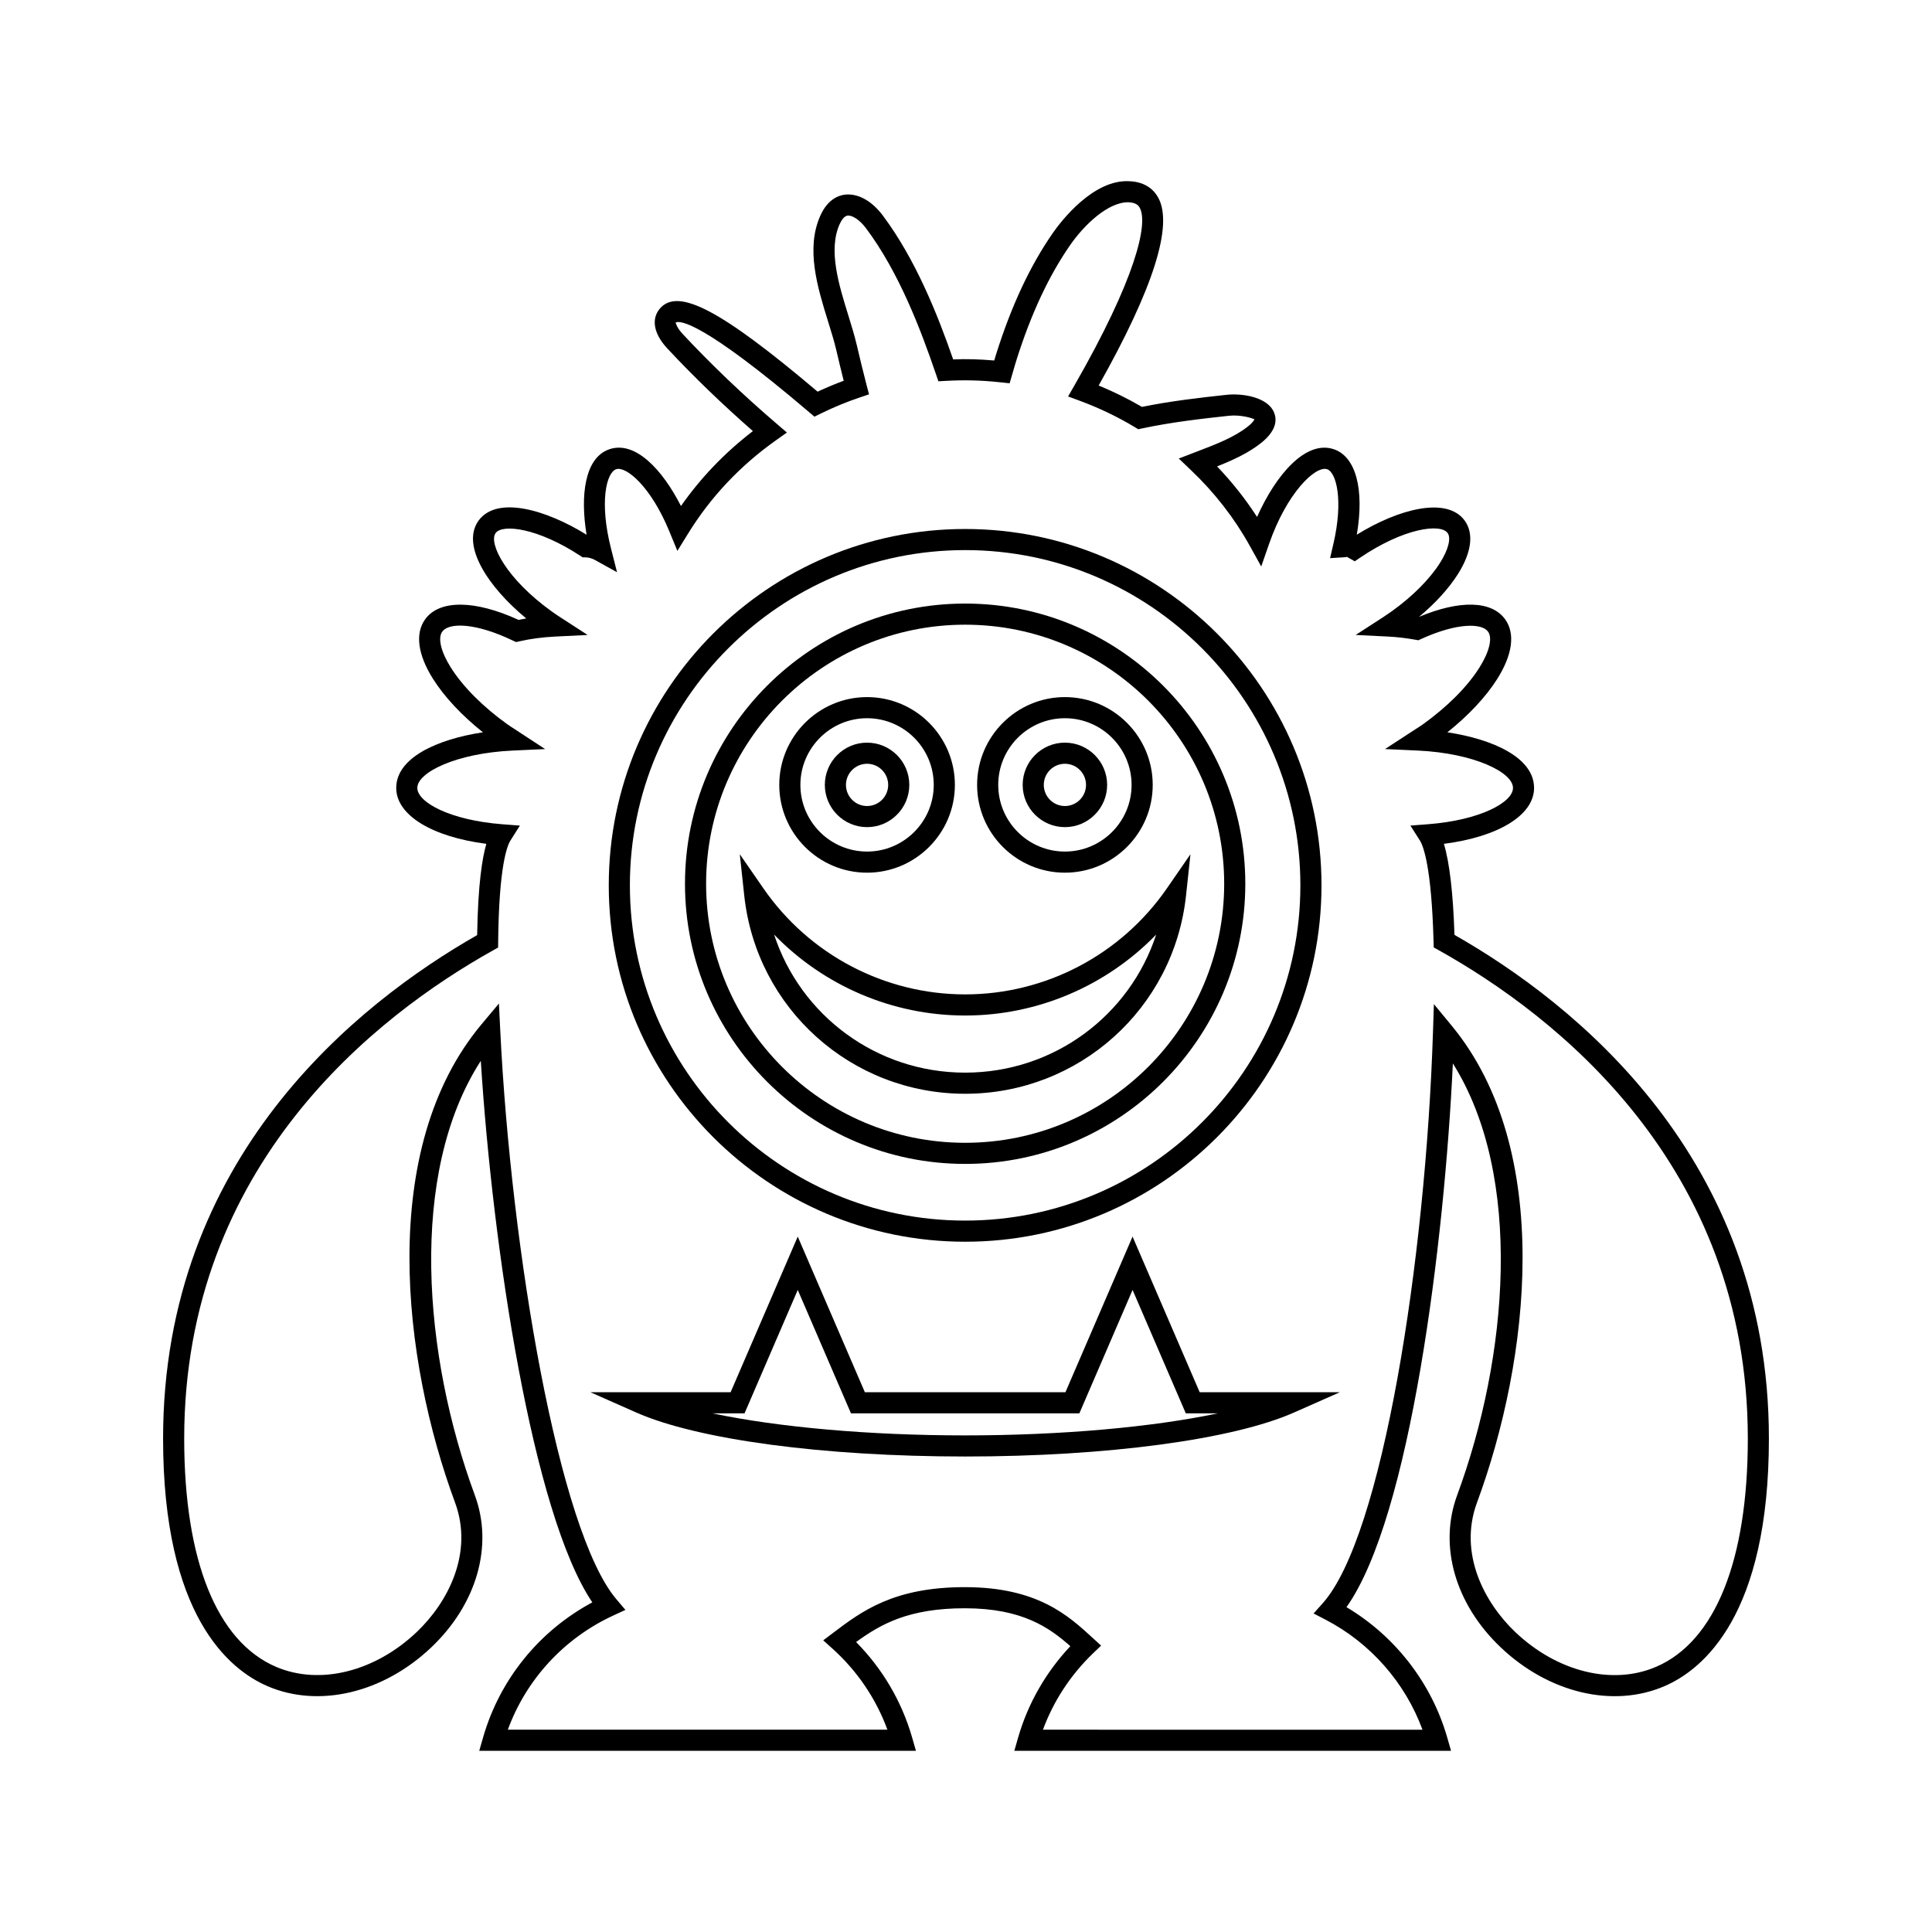
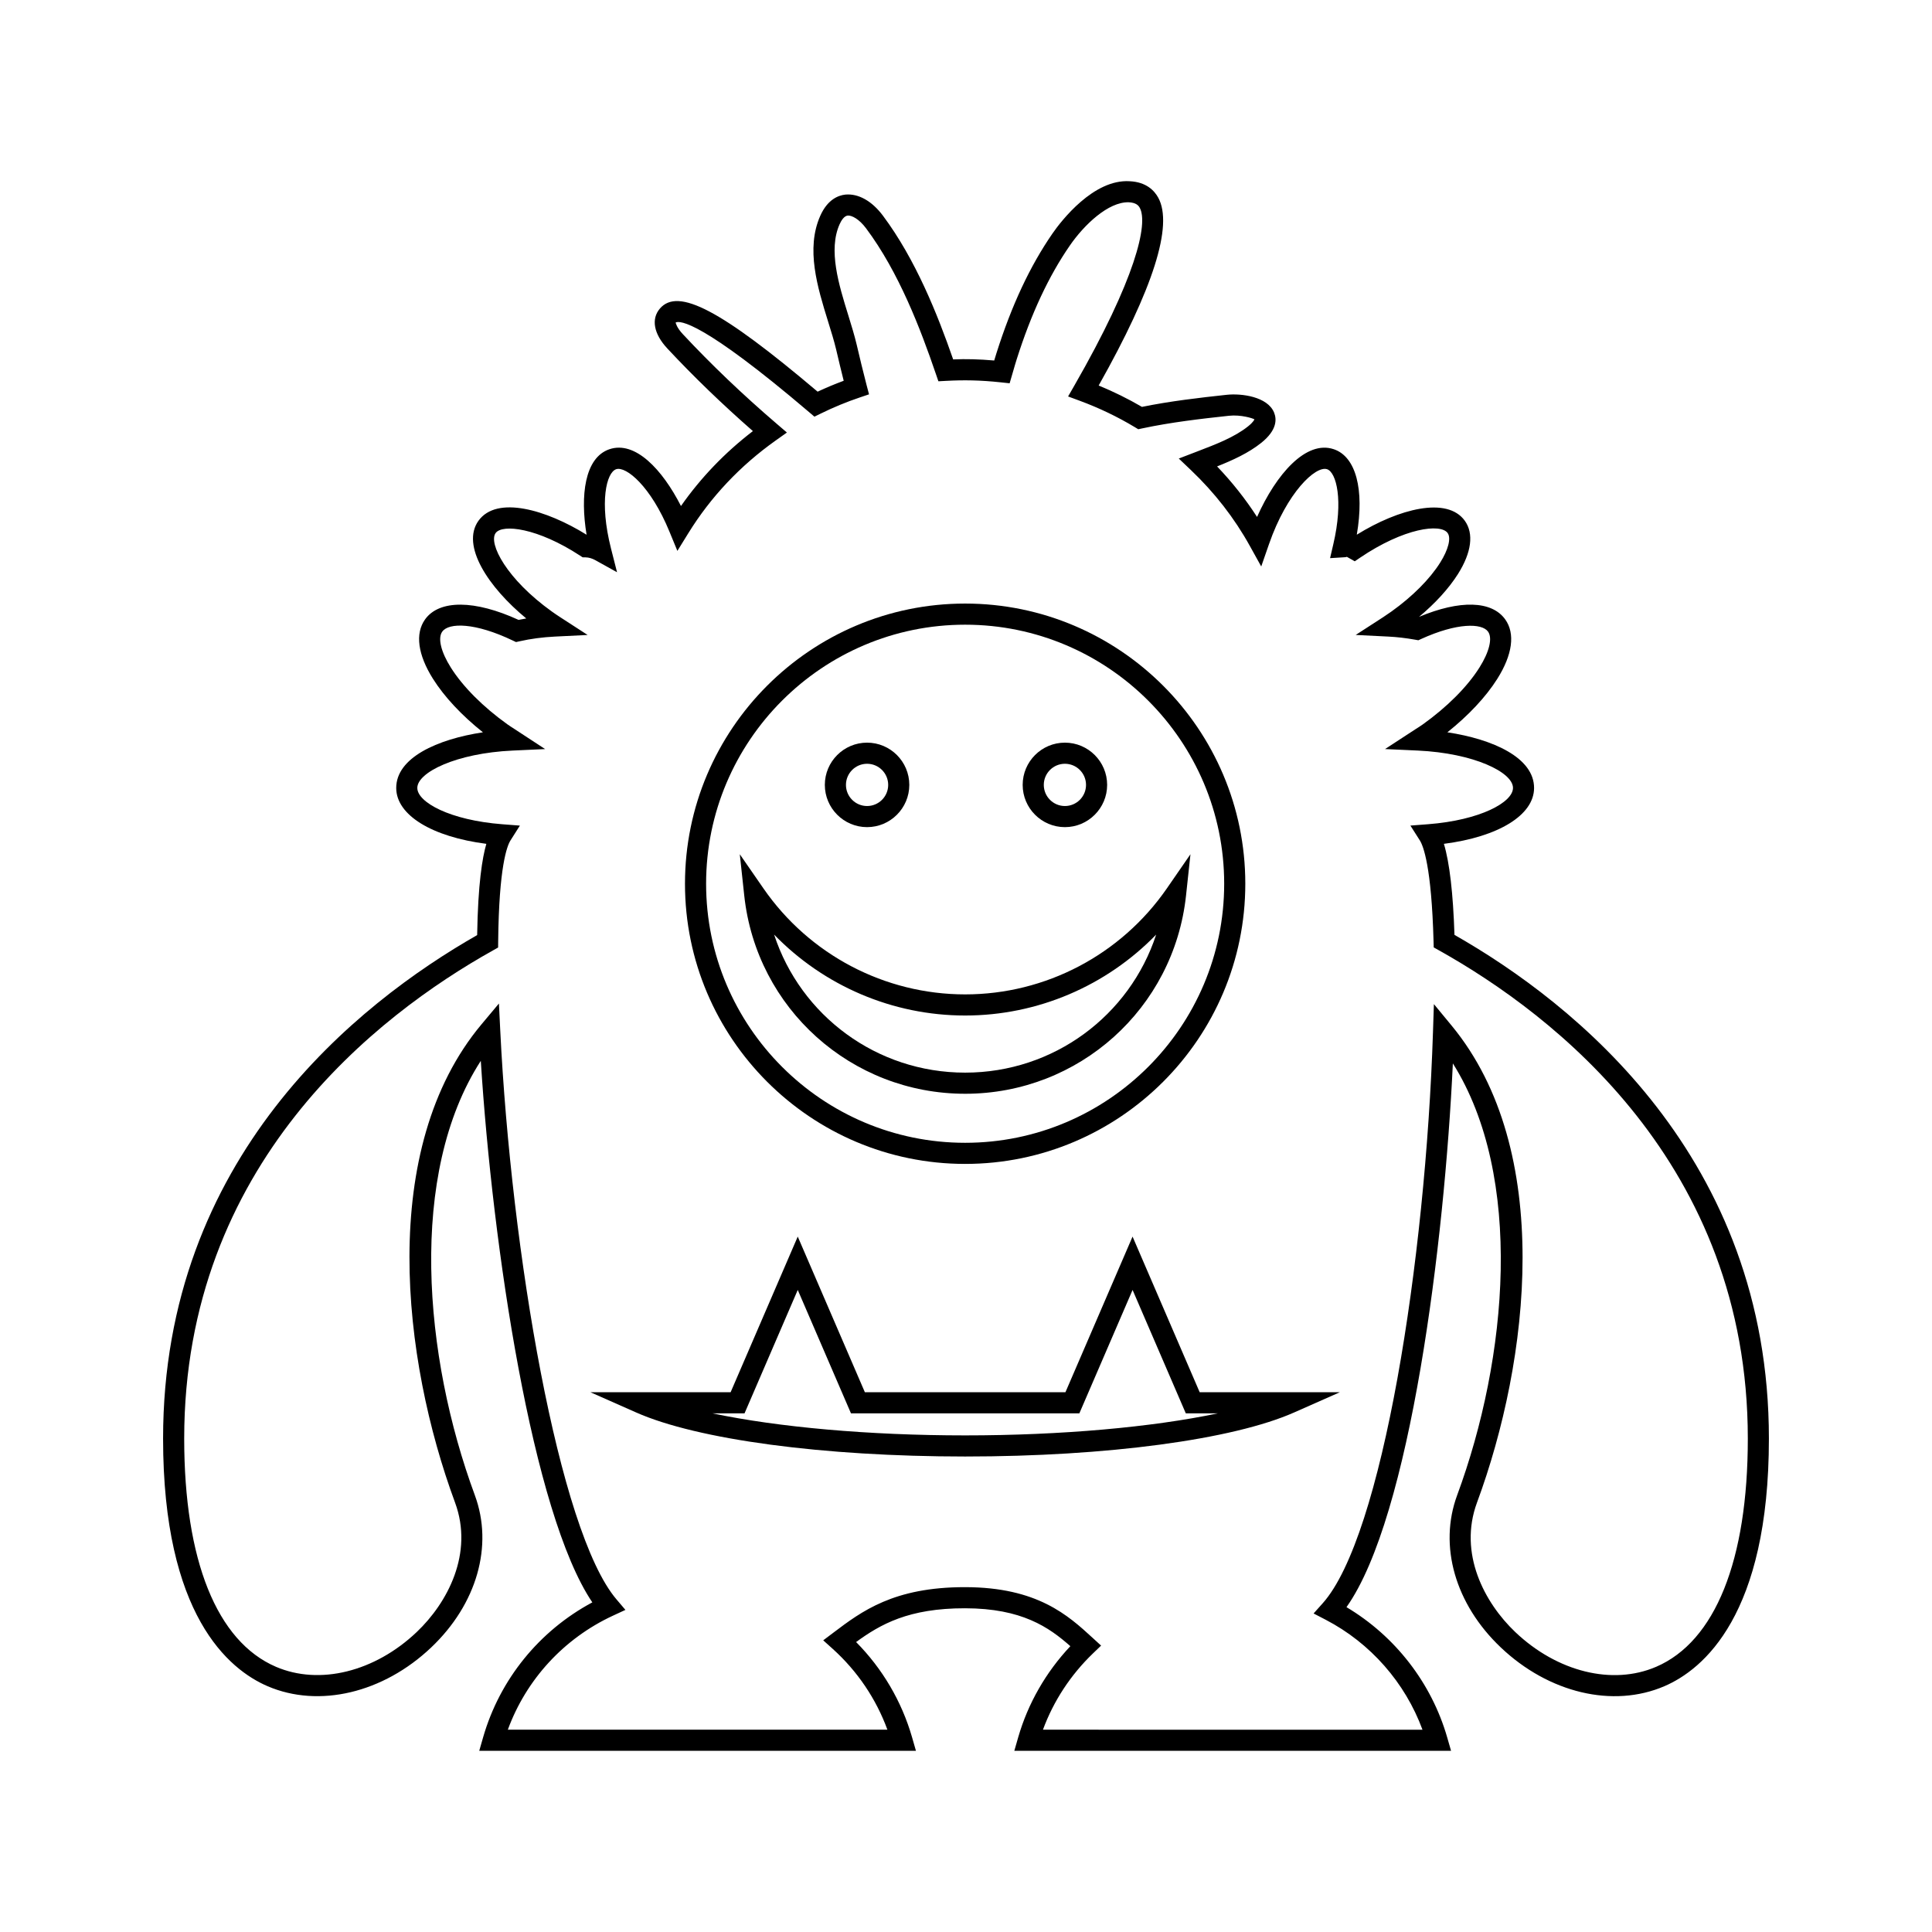
<svg xmlns="http://www.w3.org/2000/svg" fill="#000000" width="800px" height="800px" version="1.1" viewBox="144 144 512 512">
  <g>
    <path d="m399.77 452.45c40.941 0 74.25-33.309 74.25-74.25 0-40.941-33.309-74.25-74.25-74.25-40.941 0-74.242 33.309-74.242 74.25-0.004 40.941 33.301 74.25 74.242 74.25zm0-142.9c37.855 0 68.652 30.793 68.652 68.652 0 37.855-30.793 68.652-68.652 68.652-37.852 0-68.645-30.793-68.645-68.652-0.004-37.859 30.793-68.652 68.645-68.652z" />
    <path d="m399.77 433.86c30.152 0 55.316-22.582 58.539-52.523l1.176-10.957-6.258 9.062c-12.156 17.586-32.137 28.082-53.453 28.082-21.309 0-41.289-10.496-53.453-28.082l-6.269-9.059 1.18 10.949c3.227 29.941 28.387 52.527 58.539 52.527zm0-20.738c19.223 0 37.441-7.856 50.629-21.445-7.031 21.469-27.16 36.582-50.629 36.582-23.465 0-43.598-15.117-50.621-36.582 13.184 13.59 31.402 21.445 50.621 21.445z" />
-     <path d="m373.78 375.27c12.832 0 23.273-10.438 23.273-23.266 0-12.832-10.441-23.266-23.273-23.266s-23.266 10.438-23.266 23.266c0 12.832 10.438 23.266 23.266 23.266zm0-40.934c9.746 0 17.672 7.926 17.672 17.668 0 9.742-7.926 17.668-17.672 17.668-9.742 0-17.668-7.926-17.668-17.668 0-9.742 7.93-17.668 17.668-17.668z" />
    <path d="m373.78 363.2c6.172 0 11.195-5.023 11.195-11.195s-5.023-11.195-11.195-11.195-11.191 5.023-11.191 11.195c0.004 6.172 5.019 11.195 11.191 11.195zm0-16.793c3.09 0 5.598 2.508 5.598 5.598s-2.508 5.598-5.598 5.598c-3.082 0-5.594-2.508-5.594-5.598 0.004-3.086 2.512-5.598 5.594-5.598z" />
-     <path d="m399.77 473.07c52.074 0 94.441-42.367 94.441-94.441s-42.367-94.441-94.441-94.441c-52.074 0-94.441 42.367-94.441 94.441-0.004 52.074 42.363 94.441 94.441 94.441zm0-183.29c48.988 0 88.844 39.859 88.844 88.844 0 48.988-39.859 88.844-88.844 88.844-48.988 0-88.844-39.859-88.844-88.844-0.004-48.984 39.855-88.844 88.844-88.844z" />
    <path d="m444.14 471.71-17.789 41.246h-53.152l-17.789-41.246-17.789 41.246h-37.152l12.102 5.356c16.262 7.207 49.676 11.676 87.199 11.676 37.523 0 70.938-4.473 87.199-11.676l12.102-5.356h-37.145zm-44.367 52.684c-25.508 0-49.57-2.176-66.949-5.84h8.484l14.105-32.707 14.105 32.707h60.523l14.105-32.707 14.105 32.707h8.48c-17.391 3.664-41.457 5.84-66.961 5.84z" />
    <path d="m529.45 391.75c-0.359-11.066-1.301-19.141-2.801-24.125 14.414-1.852 23.867-7.594 23.898-14.781 0.031-8.031-10.852-12.945-22.977-14.777 5.594-4.457 10.219-9.391 13.23-14.168 4.035-6.406 4.785-12.004 2.098-15.754-3.562-4.984-12.02-5.203-22.836-0.672 4.328-3.617 7.914-7.555 10.328-11.375 3.586-5.691 4.227-10.691 1.809-14.082-4.676-6.531-17.516-3.199-28.633 3.68 2.043-11.957-0.219-20.664-6.086-22.645-7.324-2.481-15.258 6.539-20.348 17.941-3.062-4.746-6.606-9.223-10.59-13.387 4.082-1.625 8.32-3.535 11.715-6.258 4.16-3.336 4.133-6.203 3.383-8.031-1.738-4.211-8.621-5.113-12.551-4.691-7.262 0.781-14.953 1.672-22.457 3.203-3.652-2.133-7.496-4.027-11.473-5.664 14.492-25.723 19.801-42.461 15.789-49.781-1.027-1.875-3.176-4.156-7.578-4.356-9.555-0.613-18.121 10.48-20.441 13.836-5.965 8.633-10.824 19.008-14.852 31.711-0.207 0.652-0.406 1.305-0.598 1.961-3.992-0.344-7.457-0.441-10.879-0.289-4.133-11.895-9.945-26.492-18.609-38.086-2.938-3.926-6.516-5.91-9.961-5.594-1.98 0.219-4.746 1.371-6.633 5.586-3.918 8.758-0.75 19.004 2.051 28.043 0.809 2.602 1.59 5.113 2.144 7.441 0.645 2.746 1.297 5.512 1.996 8.27-2.324 0.859-4.637 1.824-6.91 2.887-25.605-21.668-36.988-27.641-41.797-22.023-2.367 2.766-1.633 6.719 1.969 10.574 6.926 7.43 14.543 14.781 22.676 21.898-7.406 5.684-13.797 12.34-19.062 19.855-4.938-9.691-12.125-17.355-18.953-15.051-6.586 2.227-7.777 12.301-6.059 22.664-10.676-6.625-23.797-10.469-28.656-3.699-4.684 6.566 2.617 17.609 12.668 25.883-0.684 0.113-1.367 0.246-2.039 0.383-11.578-5.328-21.016-5.394-24.77-0.141-2.691 3.754-1.941 9.352 2.094 15.762 3.012 4.777 7.633 9.715 13.23 14.168-12.125 1.832-23.008 6.746-22.977 14.777 0.031 7.188 9.473 12.922 23.883 14.781-1.066 3.664-2.215 10.59-2.434 24.184-31.754 18.113-83.234 58.969-83.234 133.41 0 46.766 17.363 61.203 27.711 65.648 13.594 5.832 30.625 1.805 43.355-10.289 12.082-11.473 16.508-26.922 11.555-40.324-13.578-36.754-17.762-85.164 1.578-115.12 3.106 49.234 13.648 119.99 29.555 143.51-14.059 7.531-24.52 20.395-28.941 35.762l-1.027 3.574h115.73l-1.027-3.574c-2.746-9.527-7.844-18.191-14.832-25.25 6.441-4.684 13.887-8.973 28.887-8.949 15.027 0.023 22.195 5.012 27.891 10.047-6.477 6.883-11.234 15.176-13.82 24.152l-1.027 3.574h115.74l-1.031-3.574c-4.16-14.422-13.797-26.824-26.684-34.496 16.957-23.883 25.973-96.824 28.191-144.1 18.844 30.008 14.59 78.031 1.137 114.44-4.953 13.406-0.531 28.852 11.551 40.324 12.738 12.102 29.762 16.133 43.355 10.293 10.348-4.445 27.711-18.883 27.711-65.648 0.004-74.5-51.551-115.38-83.332-133.47zm53.418 193.98c-11.539 4.957-26.18 1.352-37.293-9.207-8.172-7.762-15.133-20.855-10.156-34.324 13.922-37.664 20.523-93.367-6.703-126.38l-4.719-5.719-0.242 7.414c-1.953 60.539-13.422 133.71-29.234 151.38l-2.406 2.691 3.199 1.66c11.883 6.184 21.074 16.68 25.66 29.148l-100.58-0.004c2.793-7.586 7.324-14.52 13.258-20.223l2.148-2.066-2.199-2.012c-6.531-5.992-14.668-13.449-33.816-13.477h-0.133c-18.812 0-27.297 6.402-34.777 12.047l-2.711 2.043 2.519 2.269c6.539 5.894 11.496 13.242 14.488 21.414l-100.59 0.004c4.867-13.297 14.844-24.172 27.824-30.203l3.34-1.547-2.383-2.805c-15.328-18.012-27.914-92.277-30.789-150.75l-0.352-7.141-4.586 5.477c-27.602 32.941-21.047 88.883-7.043 126.77 4.977 13.469-1.988 26.562-10.164 34.324-11.109 10.547-25.75 14.16-37.293 9.207-15.684-6.734-24.32-28.223-24.32-60.504 0-72.703 51.234-112.23 81.777-129.32l1.414-0.793 0.016-1.625c0.207-19.82 2.352-25.316 3.262-26.758l2.492-3.93-4.641-0.355c-13.902-1.07-22.527-5.828-22.543-9.617-0.016-4.137 10.348-9.223 25.25-9.91l8.621-0.395-8.234-5.391c-0.574-0.367-1.152-0.734-1.723-1.141-6.488-4.637-11.824-9.988-15.027-15.07-2.629-4.164-3.504-7.812-2.281-9.516 1.738-2.445 8.719-2.422 18.676 2.344l0.875 0.414 0.945-0.207c2.945-0.668 6.094-1.082 9.363-1.246l8.672-0.426-7.285-4.719c-0.727-0.469-1.453-0.969-2.176-1.48-12.039-8.609-16.875-18.074-14.926-20.805 1.789-2.473 11.148-1.379 22.379 5.981l0.68 0.441 0.809 0.016c0.852 0.016 1.715 0.273 2.644 0.793l5.668 3.148-1.598-6.285c-3.137-12.348-1.219-20.141 1.367-21.016 2.617-0.863 9.18 4.492 14.133 16.57l2.09 5.074 2.887-4.668c5.957-9.645 13.77-17.926 23.211-24.621l2.926-2.078-2.723-2.336c-8.977-7.691-17.348-15.688-24.883-23.766-1.547-1.66-1.863-2.871-1.875-3.062 1.148-0.543 7.051-0.344 35.375 23.77l1.398 1.191 1.652-0.809c3.371-1.66 6.856-3.098 10.344-4.273l2.477-0.836-0.668-2.527c-0.93-3.535-1.77-7.102-2.602-10.629-0.578-2.449-1.395-5.086-2.234-7.812-2.508-8.098-5.352-17.27-2.297-24.102 0.449-0.996 1.18-2.199 2.16-2.309 1.051-0.07 2.984 0.879 4.856 3.383 8.688 11.617 14.438 26.695 18.477 38.527l0.688 2.008 2.117-0.113c4.477-0.242 8.891-0.203 14.434 0.395l2.328 0.25 1.023-3.504c0.27-0.934 0.535-1.871 0.836-2.805 3.859-12.176 8.48-22.062 14.121-30.23 3.754-5.434 10.152-11.578 15.578-11.43 1.934 0.094 2.582 0.832 2.926 1.461 2.301 4.191-1.051 18.777-17.34 47.129l-1.652 2.871 3.106 1.148c5.102 1.887 10 4.231 14.547 6.969l0.945 0.57 1.082-0.23c7.582-1.617 15.504-2.535 22.961-3.34 3.148-0.34 6.34 0.672 6.742 0.953-0.004 0.004-0.168 0.629-1.668 1.836-3.59 2.883-8.551 4.777-13.34 6.613l-5.039 1.934 3.207 3.051c6.285 5.977 11.535 12.73 15.605 20.074l3.039 5.477 2.055-5.914c4.75-13.703 12.359-20.852 15.395-19.859 2.453 0.824 4.391 8.207 1.645 19.902l-0.852 3.664 3.75-0.23c0.215-0.012 0.766-0.043 0.641-0.152l2.152 1.219 1.383-0.941c11.66-7.906 21.387-9.152 23.234-6.543 0.957 1.332 0.176 4.41-1.988 7.84-2.75 4.367-7.34 8.973-12.922 12.961-0.727 0.52-1.461 1.016-2.18 1.488l-7.281 4.711 8.66 0.434c2.281 0.113 4.598 0.383 7.09 0.824l0.852 0.152 0.793-0.359c9.434-4.293 16.035-4.227 17.684-1.926 1.219 1.707 0.344 5.352-2.285 9.516-3.203 5.086-8.539 10.438-15.027 15.078-0.59 0.422-1.18 0.793-1.777 1.168l-8.215 5.356 8.66 0.395c14.902 0.688 25.266 5.773 25.25 9.91-0.016 3.789-8.637 8.543-22.539 9.617l-4.648 0.355 2.5 3.93c0.914 1.441 3.098 6.941 3.637 26.766l0.043 1.59 1.387 0.777c30.57 17.094 81.852 56.629 81.852 129.37 0.004 32.285-8.633 53.777-24.316 60.512z" />
-     <path d="m426.21 375.27c12.832 0 23.273-10.438 23.273-23.266 0-12.832-10.441-23.266-23.273-23.266-12.832 0-23.266 10.438-23.266 23.266 0 12.832 10.434 23.266 23.266 23.266zm0-40.934c9.746 0 17.672 7.926 17.672 17.668 0 9.742-7.926 17.668-17.672 17.668-9.742 0-17.668-7.926-17.668-17.668 0-9.742 7.926-17.668 17.668-17.668z" />
    <path d="m426.21 363.2c6.172 0 11.195-5.023 11.195-11.195s-5.023-11.195-11.195-11.195-11.191 5.023-11.191 11.195 5.019 11.195 11.191 11.195zm0-16.793c3.09 0 5.598 2.508 5.598 5.598s-2.508 5.598-5.598 5.598c-3.082 0-5.594-2.508-5.594-5.598 0-3.086 2.508-5.598 5.594-5.598z" />
  </g>
</svg>